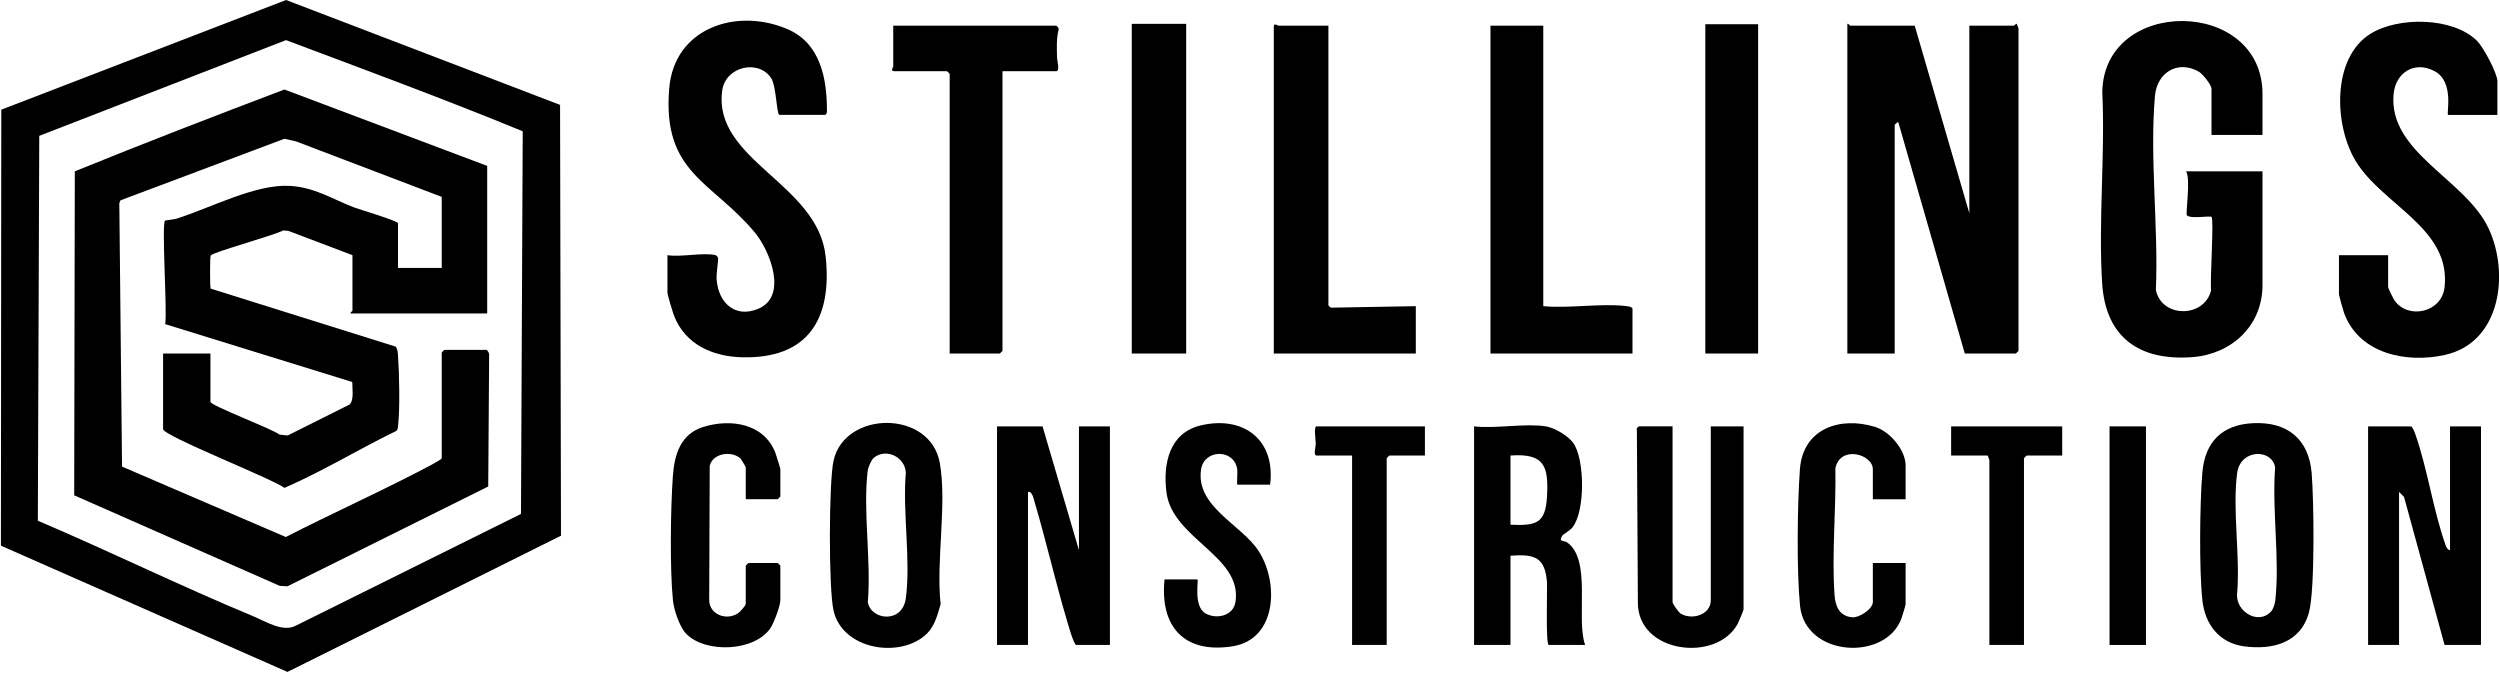
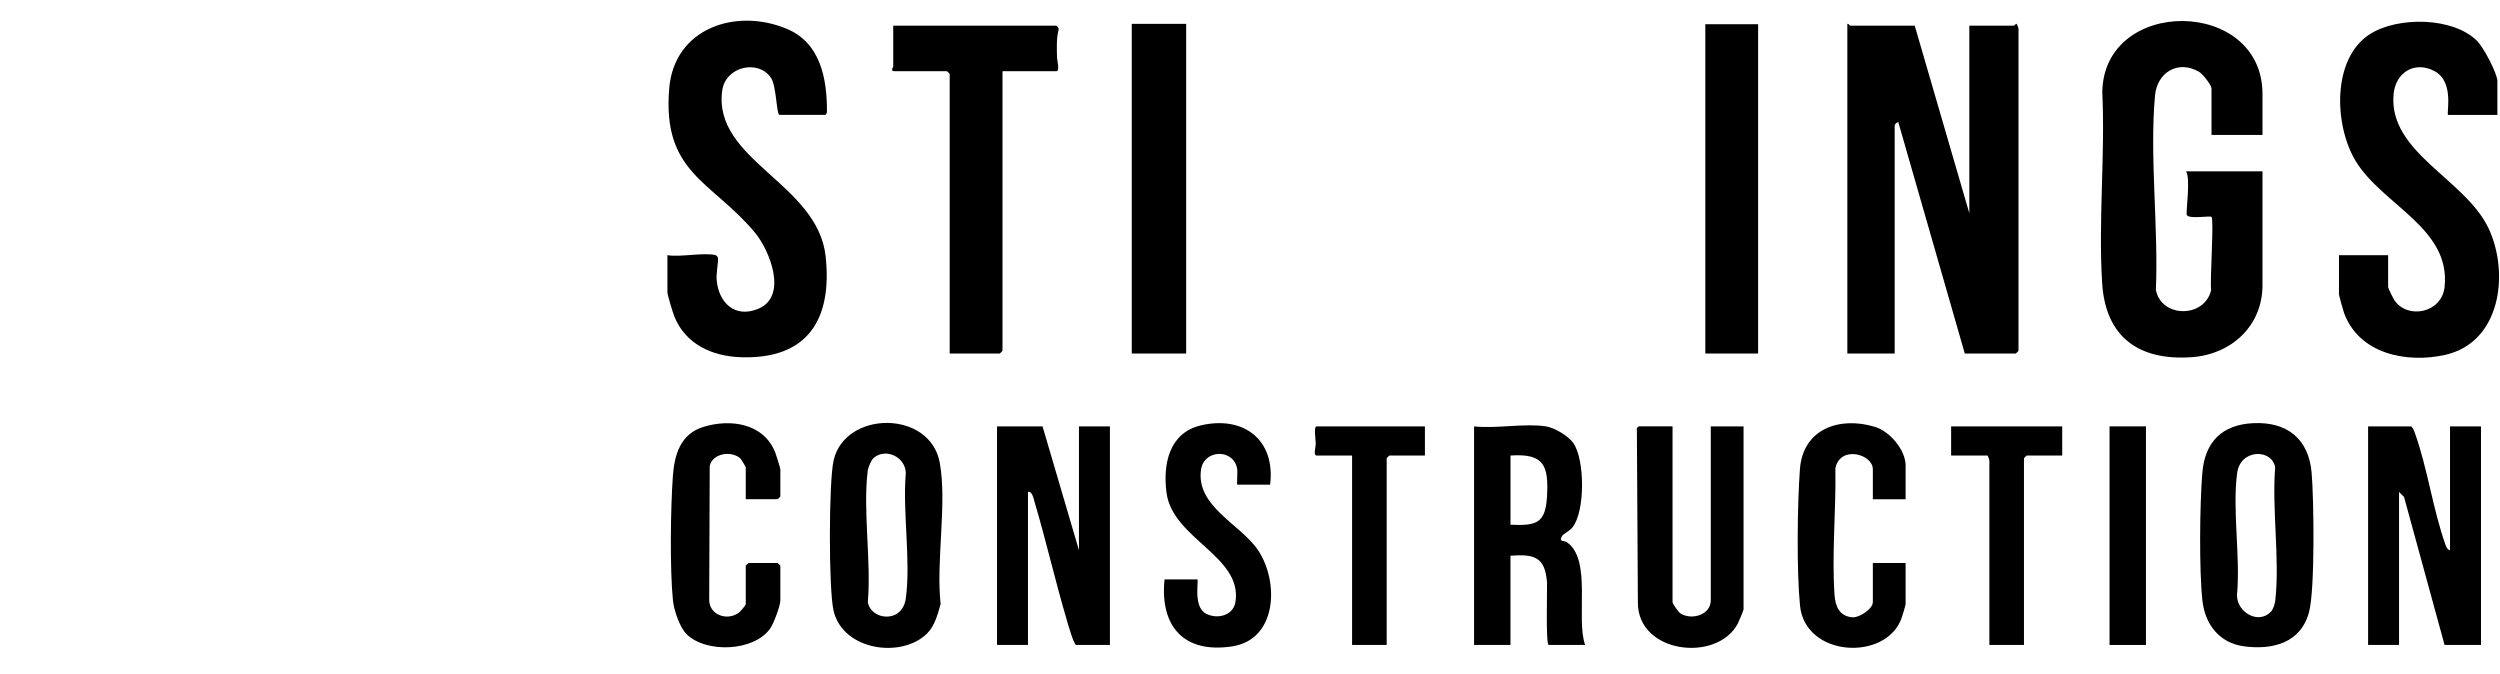
<svg xmlns="http://www.w3.org/2000/svg" width="230" height="62" viewBox="0 0 230 62" fill="none">
-   <path d="M0.119 10.091L26.318 0L51.526 9.649L51.611 49.285L26.447 61.817L0.084 50.203L0.119 10.093V10.091ZM3.481 47.907C10.111 50.729 16.613 53.92 23.268 56.683C24.41 57.157 25.935 58.131 27.106 57.615L47.931 47.281L48.09 12.079C40.899 9.121 33.592 6.43 26.312 3.692L3.612 12.498L3.481 47.907Z" fill="black" />
  <path d="M176.154 2.361L181.179 19.621V2.361H185.283C185.32 2.361 185.478 2.15 185.533 2.192C185.552 2.205 185.702 2.591 185.702 2.612V32.273C185.702 32.291 185.469 32.524 185.451 32.524H180.761L174.645 11.242C174.593 11.189 174.311 11.459 174.311 11.494V32.524H169.956V2.194C170.078 2.148 170.157 2.361 170.207 2.361H176.154Z" fill="black" />
  <path d="M208.149 12.415H203.459V8.142C203.459 7.836 202.662 6.812 202.313 6.607C200.393 5.491 198.454 6.641 198.259 8.804C197.753 14.453 198.591 20.935 198.34 26.667C198.846 29.267 202.804 29.282 203.422 26.704C203.305 25.87 203.698 20.192 203.461 19.954C203.328 19.822 201.462 20.176 201.187 19.792C201.07 19.628 201.561 16.36 201.114 15.765H208.149V26.238C208.149 29.994 205.276 32.588 201.698 32.856C196.84 33.221 193.72 31.061 193.4 26.079C193.033 20.358 193.688 14.242 193.41 8.479C193.537 -0.33 208.149 -0.221 208.149 8.645V12.415Z" fill="black" />
  <path d="M229.759 10.572H225.236C225.013 10.572 225.869 7.558 223.983 6.547C222.17 5.575 220.401 6.646 220.212 8.647C219.701 14.029 226.819 16.472 228.951 21.015C230.889 25.144 230.074 31.51 224.943 32.651C221.381 33.444 217.034 32.553 215.652 28.791C215.58 28.595 215.185 27.169 215.185 27.08V23.477H219.708V26.409C219.708 26.518 220.187 27.487 220.306 27.654C221.545 29.407 224.645 28.779 224.902 26.409C225.494 20.983 219.18 18.869 216.723 14.817C214.749 11.564 214.496 5.389 218.048 3.13C220.604 1.506 225.713 1.552 227.914 3.787C228.482 4.365 229.759 6.743 229.759 7.472V10.572Z" fill="black" />
  <path d="M65.845 23.475C65.894 23.487 66.046 23.651 66.056 23.72C66.103 24.015 65.882 25.149 65.931 25.736C66.106 27.859 67.618 29.305 69.768 28.405C72.502 27.262 70.834 23.055 69.442 21.386C65.485 16.643 60.915 15.94 61.567 8.136C62.031 2.572 67.73 0.689 72.41 2.663C75.479 3.958 76.085 7.211 76.079 10.229C76.079 10.369 76.017 10.57 75.896 10.57H71.708C71.439 10.57 71.437 7.901 70.929 7.16C69.748 5.433 66.75 6.116 66.445 8.323C65.562 14.74 75.229 16.856 75.958 23.579C76.586 29.377 74.315 33.06 68.18 32.866C65.545 32.782 63.076 31.688 62.043 29.121C61.914 28.801 61.404 27.14 61.404 26.91V23.475C62.609 23.678 64.771 23.202 65.844 23.475H65.845Z" fill="black" />
  <path d="M92.229 6.55V32.273C92.229 32.291 91.996 32.524 91.978 32.524H87.371V6.802C87.371 6.783 87.138 6.55 87.12 6.55H82.262C81.888 6.55 82.178 6.158 82.178 6.131V2.361H97.171C97.229 2.361 97.454 2.604 97.39 2.74C97.179 3.549 97.229 4.467 97.246 5.302C97.251 5.583 97.537 6.55 97.171 6.55H92.229Z" fill="black" />
-   <path d="M122.214 2.361V28.083C122.214 28.142 122.457 28.367 122.593 28.303L130.255 28.167V32.524H117.189V2.445C117.189 2.071 117.581 2.361 117.607 2.361H122.214Z" fill="black" />
-   <path d="M141.981 2.361V28.167C144.38 28.393 147.258 27.882 149.611 28.159C149.78 28.179 150.189 28.234 150.189 28.419V32.524H137.123V2.361H141.981Z" fill="black" />
  <path d="M225.403 50.622V39.227H228.251V59.336H224.901L221.172 45.722L220.713 45.26V59.336H217.865V39.227H221.802C221.934 39.227 222.12 39.701 222.177 39.857C223.326 43.073 223.835 46.883 224.983 50.121C225.055 50.322 225.171 50.578 225.403 50.622Z" fill="black" />
  <path d="M95.914 39.227L99.264 50.622V39.227H102.112V59.336H99.013C98.789 59.336 98.249 57.39 98.14 57.025C97.082 53.456 96.254 49.799 95.195 46.23C95.118 45.967 94.964 45.132 94.574 45.26V59.336H91.726V39.227H95.914Z" fill="black" />
  <path d="M109.129 2.194H104.122V32.524H109.129V2.194Z" fill="black" />
  <path d="M161.748 2.229H156.89V32.524H161.748V2.229Z" fill="black" />
  <path d="M142.232 39.227C143.009 39.349 144.264 40.09 144.735 40.745C145.815 42.253 145.849 47.056 144.661 48.527C144.413 48.836 143.818 49.145 143.735 49.276C143.346 49.888 143.899 49.717 144.138 49.878C146.482 51.445 144.958 56.891 145.832 59.336H142.482C142.192 59.336 142.359 54.049 142.321 53.548C142.138 51.242 141.157 50.962 138.964 51.125V59.336H135.614V39.227C137.625 39.455 140.302 38.922 142.23 39.227H142.232ZM138.966 48.276C141.338 48.375 142.183 48.162 142.324 45.687C142.483 42.87 142.086 41.689 138.966 41.908V48.276Z" fill="black" />
  <path d="M85.302 58.27C82.957 60.612 77.548 59.85 76.69 56.195C76.228 54.228 76.243 44.358 76.69 42.366C77.729 37.756 85.568 37.689 86.458 42.57C87.145 46.337 86.098 51.639 86.538 55.57C86.274 56.5 86.002 57.571 85.3 58.27H85.302ZM80.382 42.124C80.153 42.315 79.868 43.001 79.828 43.327C79.38 47.016 80.163 51.602 79.841 55.388C80.104 57.057 83.016 57.41 83.335 55.047C83.808 51.56 83.025 47.105 83.335 43.514C83.297 42.064 81.525 41.172 80.382 42.123V42.124Z" fill="black" />
  <path d="M207.283 38.932C210.419 38.779 212.404 40.382 212.671 43.502C212.878 45.94 212.99 54.238 212.429 56.326C211.67 59.15 209.077 59.818 206.434 59.46C204.166 59.151 202.857 57.429 202.62 55.232C202.316 52.423 202.375 46.359 202.615 43.493C202.854 40.628 204.454 39.069 207.282 38.932H207.283ZM208.935 56.267C209.138 56.05 209.293 55.538 209.327 55.233C209.751 51.446 209.009 46.878 209.314 43.006C209.04 41.281 206.124 41.268 205.819 43.514C205.358 46.912 206.132 51.228 205.804 54.727C205.774 56.331 207.787 57.501 208.935 56.266V56.267Z" fill="black" />
  <path d="M153.874 39.227V55.398C153.874 55.544 154.432 56.348 154.647 56.468C155.725 57.077 157.392 56.531 157.392 55.23V39.227H160.407V56.068C160.407 56.138 159.965 57.211 159.875 57.378C157.943 60.989 150.633 60.121 150.685 55.403L150.593 39.567C150.506 39.443 150.722 39.225 150.775 39.225H153.874V39.227Z" fill="black" />
  <path d="M68.609 45.93V42.997C68.609 42.949 68.195 42.247 68.102 42.164C67.281 41.444 65.557 41.692 65.294 42.865L65.247 55.24C65.286 56.571 66.879 57.135 67.932 56.396C68.1 56.279 68.609 55.704 68.609 55.565V52.046C68.609 52.028 68.842 51.795 68.861 51.795H71.541C71.559 51.795 71.792 52.028 71.792 52.046V55.23C71.792 55.734 71.182 57.357 70.861 57.817C69.371 59.949 64.942 60.111 63.158 58.337C62.523 57.705 61.999 56.118 61.91 55.228C61.619 52.304 61.693 46.811 61.902 43.827C62.043 41.819 62.604 39.922 64.719 39.272C67.224 38.505 70.257 38.947 71.321 41.623C71.398 41.816 71.792 43.083 71.792 43.163V45.677C71.792 45.695 71.559 45.928 71.541 45.928H68.609V45.93Z" fill="black" />
  <path d="M175.316 45.93H172.301V43.165C172.301 41.791 169.318 40.928 168.855 43.069C168.927 46.856 168.514 50.98 168.777 54.734C168.85 55.776 169.219 56.693 170.418 56.792C171.053 56.844 172.301 56.021 172.301 55.398V51.795H175.316V55.565C175.316 55.686 175.02 56.658 174.944 56.869C173.511 60.864 166.078 60.47 165.602 55.731C165.284 52.557 165.353 46.391 165.594 43.158C165.872 39.426 169.279 38.283 172.505 39.274C173.866 39.691 175.316 41.394 175.316 42.83V45.93Z" fill="black" />
  <path d="M116.854 44.589H113.838C113.768 44.589 113.868 43.445 113.828 43.175C113.535 41.26 110.788 41.315 110.5 43.175C109.972 46.582 114.162 48.241 115.753 50.634C117.674 53.521 117.519 58.819 113.379 59.463C108.94 60.153 106.697 57.647 107.138 53.303H110.153C110.322 53.303 109.726 55.803 110.942 56.452C111.979 57.003 113.46 56.639 113.661 55.389C114.339 51.183 107.875 49.58 107.319 45.33C106.972 42.686 107.57 39.817 110.478 39.135C114.404 38.213 117.361 40.455 116.852 44.589H116.854Z" fill="black" />
  <path d="M189.723 39.227V41.908H186.456C186.438 41.908 186.205 42.141 186.205 42.16V59.336H183.022V42.327C183.022 42.305 182.876 41.908 182.855 41.908H179.504V39.227H189.723Z" fill="black" />
  <path d="M131.092 39.227V41.908H127.826C127.807 41.908 127.575 42.141 127.575 42.16V59.336H124.392V41.908H121.125C120.802 41.908 121.053 41.105 121.05 40.827C121.046 40.464 120.845 39.227 121.125 39.227H131.092Z" fill="black" />
  <path d="M197.428 39.227H194.078V59.336H197.428V39.227Z" fill="black" />
-   <path d="M44.822 15.264V28.837H32.258C32.213 28.715 32.426 28.636 32.426 28.586V23.475L26.523 21.238L26.052 21.2C25.285 21.635 19.573 23.202 19.387 23.502C19.306 23.631 19.306 26.336 19.381 26.553L36.406 31.892C36.59 32.15 36.599 32.464 36.62 32.769C36.734 34.344 36.805 37.643 36.622 39.153C36.6 39.338 36.62 39.52 36.448 39.649C32.992 41.332 29.694 43.353 26.173 44.886C24.986 44.01 15.004 40.1 15.004 39.478V32.524H19.36V36.965C19.36 37.317 25.038 39.448 25.72 39.986L26.466 40.063L32.171 37.213C32.585 36.789 32.409 35.713 32.406 35.143L15.197 29.82C15.401 28.658 14.85 20.64 15.182 20.298C15.22 20.259 15.994 20.196 16.254 20.114C19.373 19.127 23.487 16.927 26.657 17.101C28.943 17.226 30.533 18.297 32.555 19.076C33.068 19.274 36.617 20.315 36.617 20.543V24.648H40.638V18.113L27.233 13.007L26.164 12.766L11.088 18.43L10.977 18.693L11.227 42.927L26.291 49.405C30.293 47.356 34.406 45.501 38.401 43.44C38.743 43.264 40.638 42.309 40.638 42.158V32.439C40.638 32.42 40.87 32.187 40.889 32.187H44.742C44.832 32.187 45.01 32.472 45.001 32.611L44.917 44.757L26.442 53.941L25.725 53.896L6.826 45.57L6.882 15.764C13.255 13.165 19.713 10.683 26.163 8.234L44.827 15.264H44.822Z" fill="black" />
</svg>